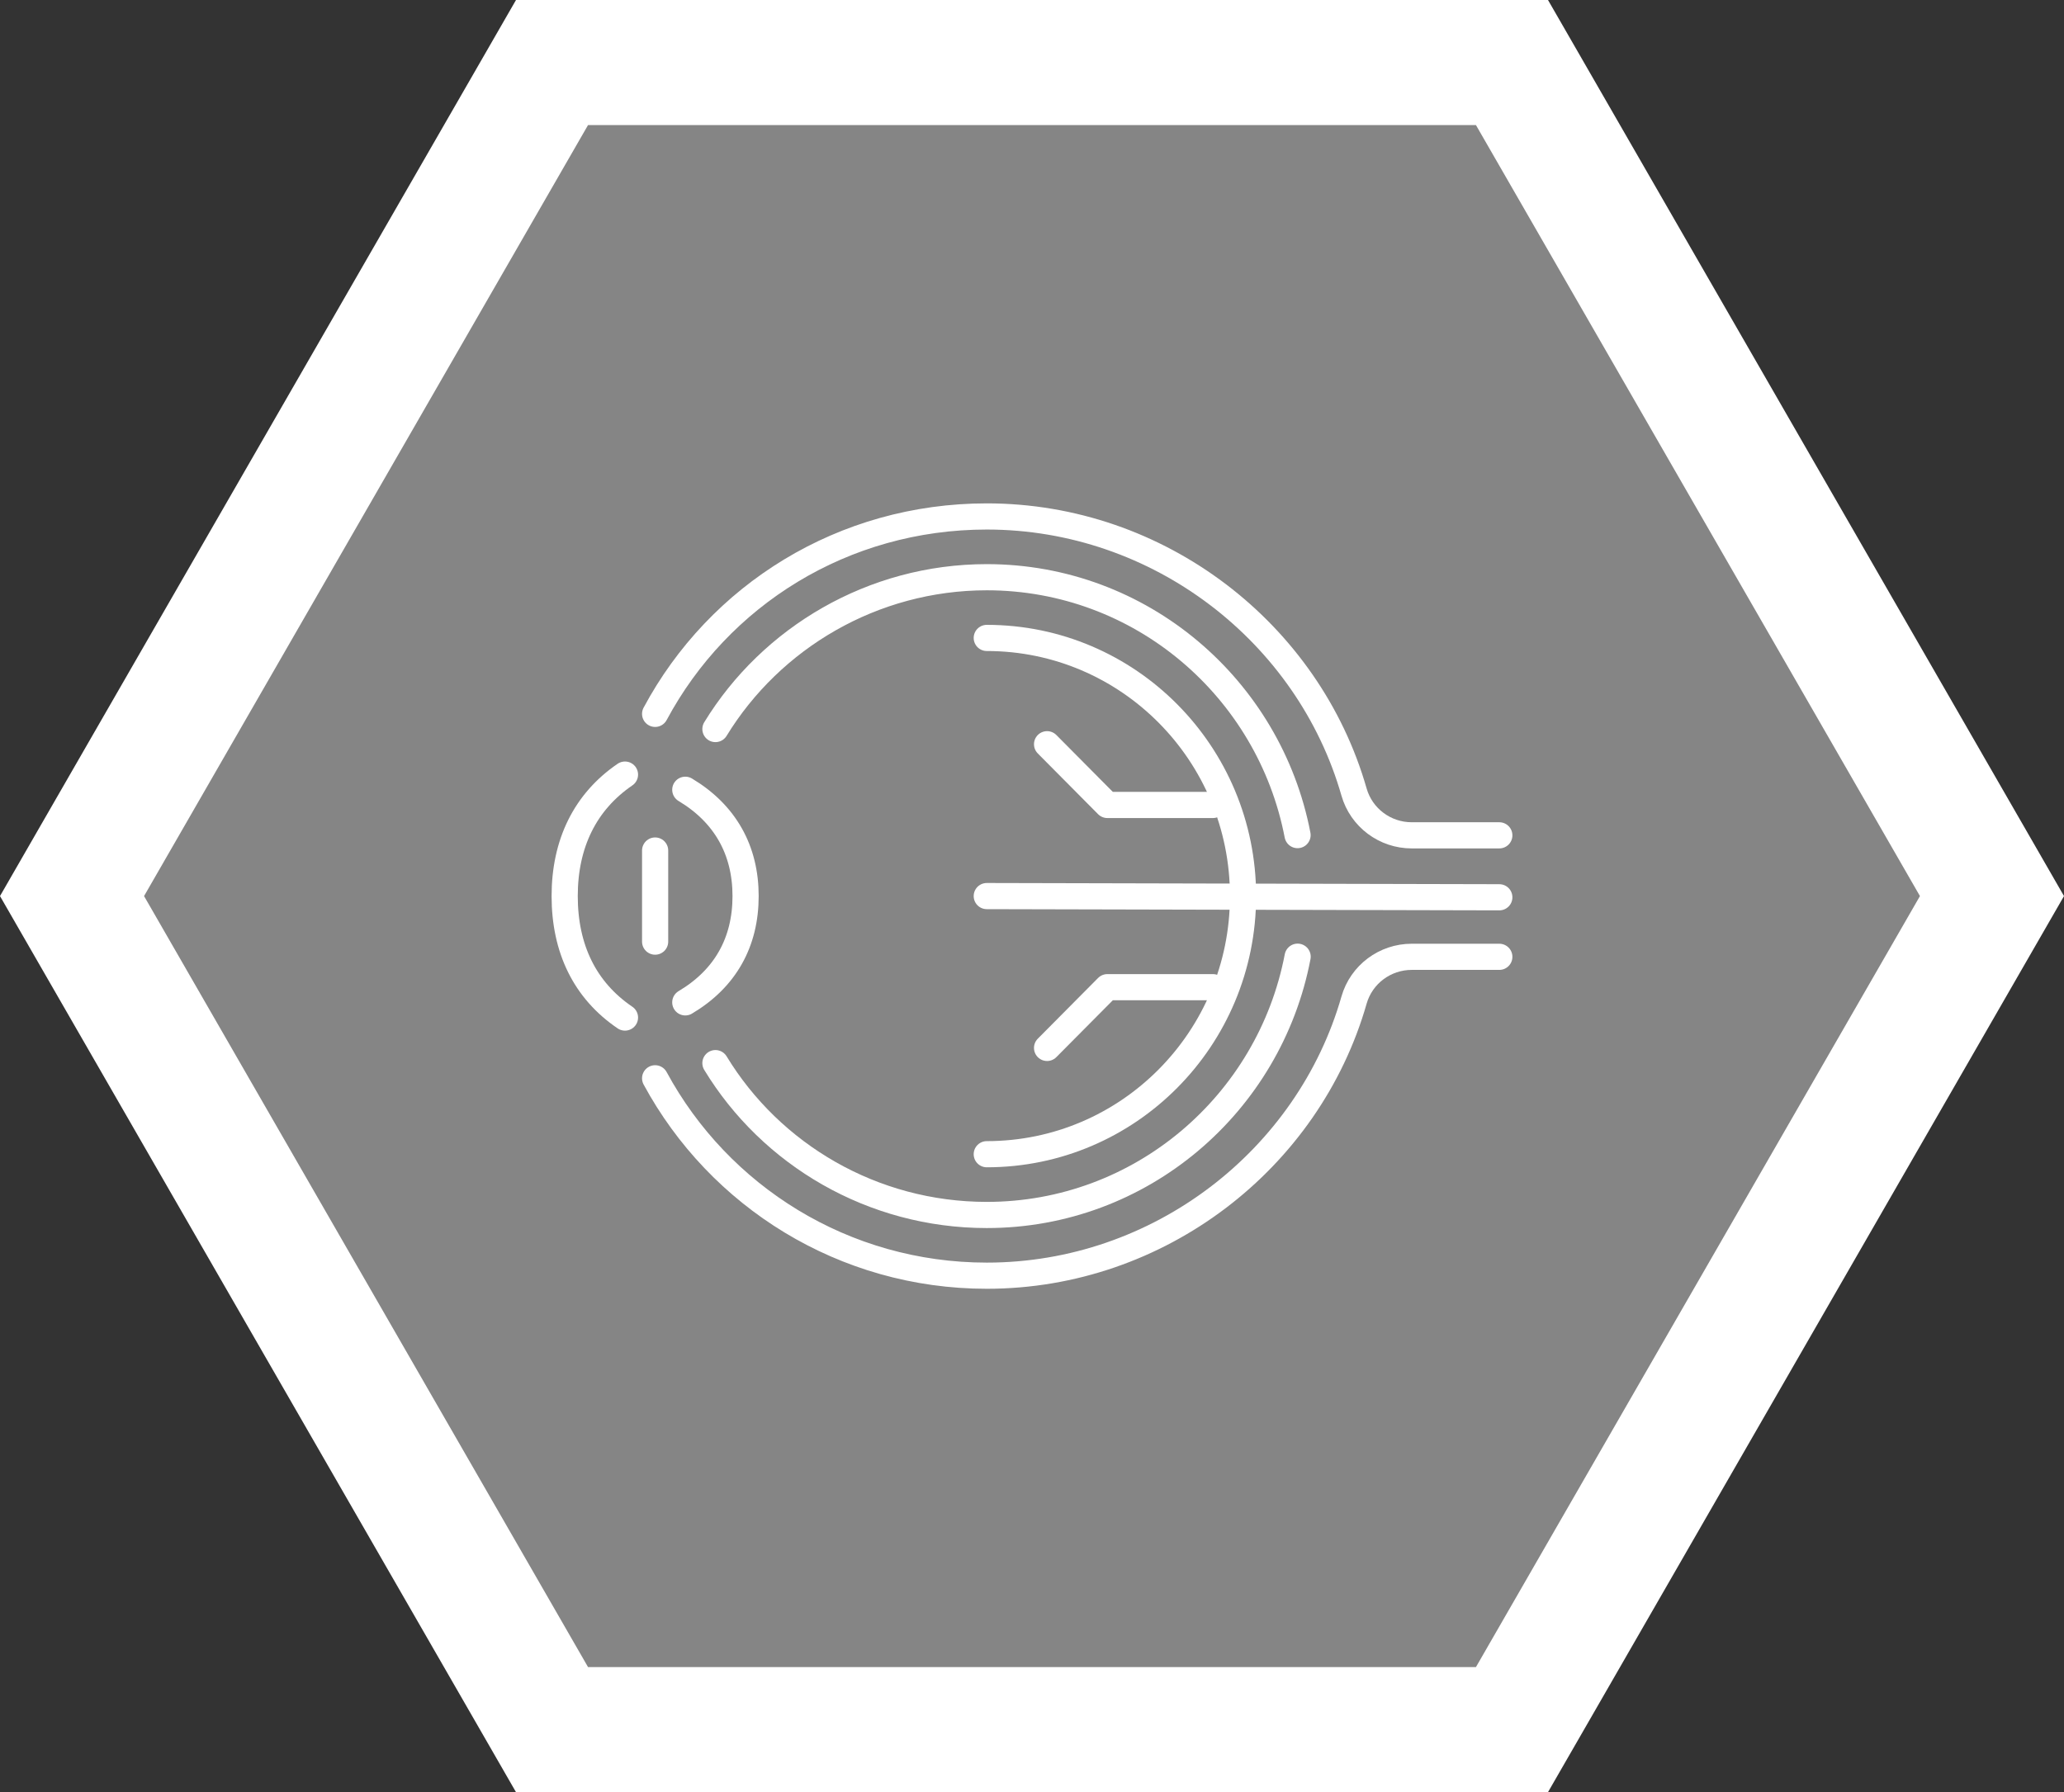
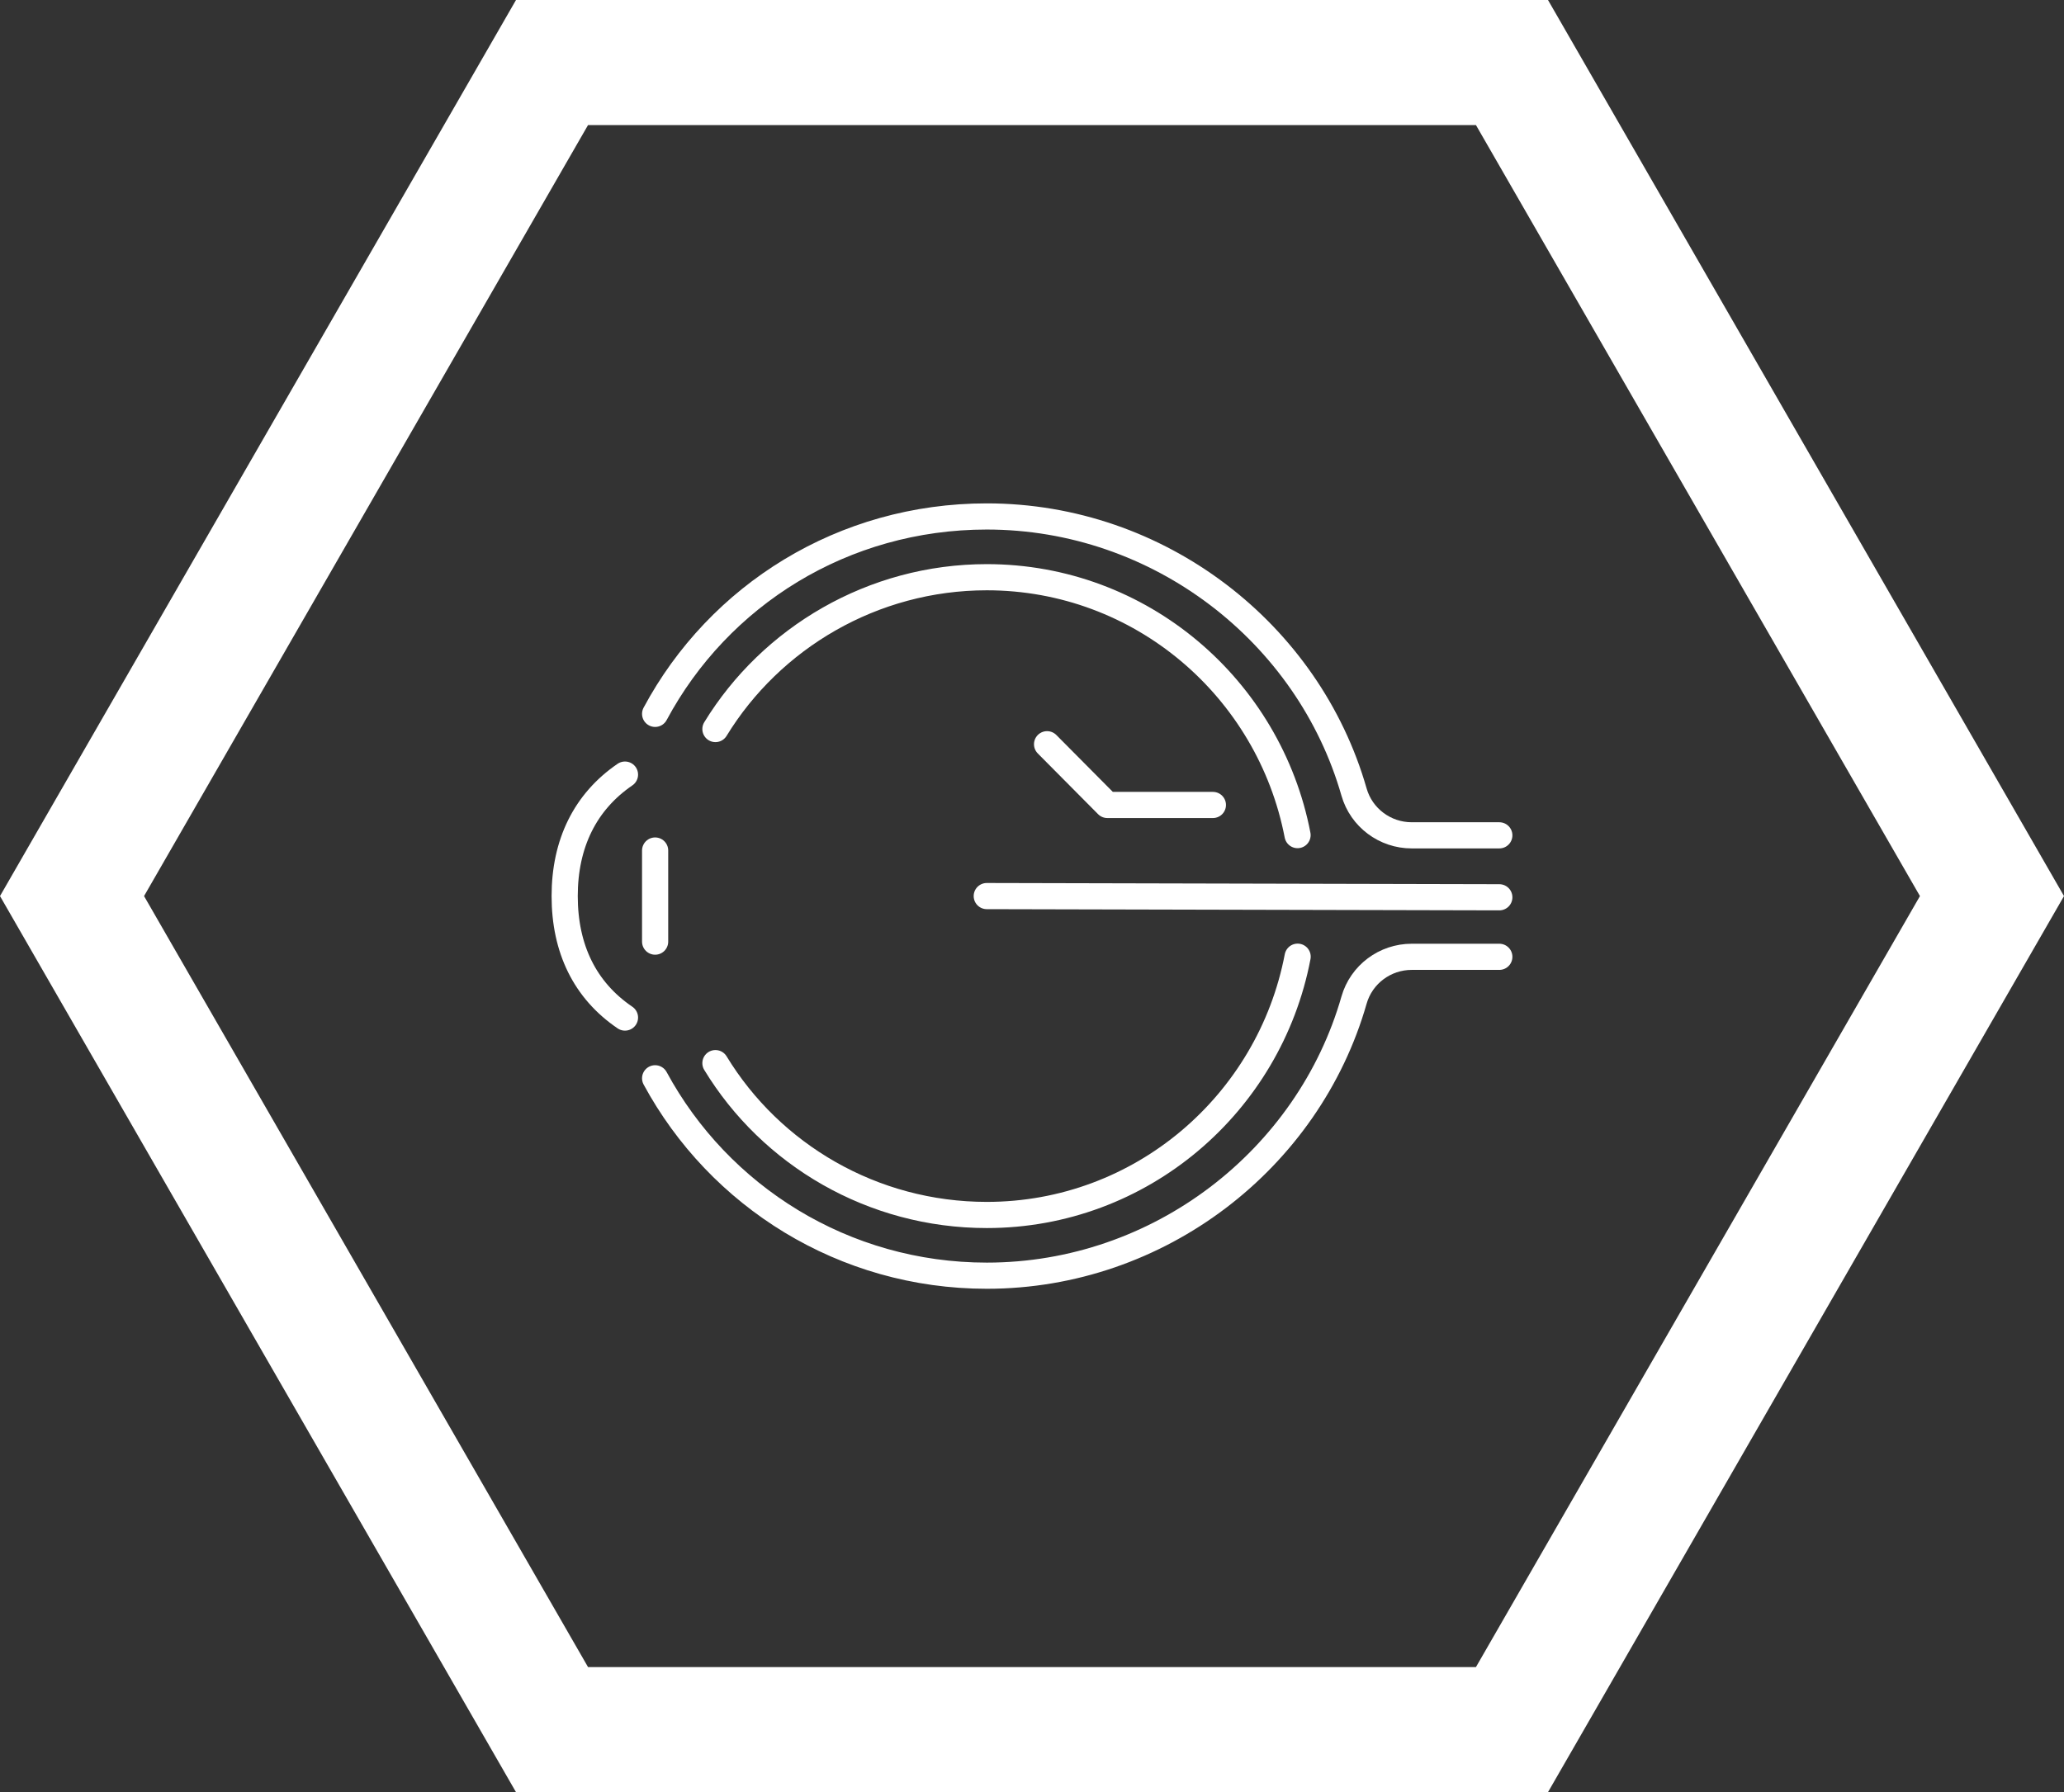
<svg xmlns="http://www.w3.org/2000/svg" xmlns:ns1="http://sodipodi.sourceforge.net/DTD/sodipodi-0.dtd" xmlns:ns2="http://www.inkscape.org/namespaces/inkscape" width="106" height="92.058" version="1.1" id="svg2" ns1:docname="vision icon.svg" ns2:version="1.4.2 (f4327f4, 2025-05-13)">
  <rect width="100%" height="100%" fill="#333333" stroke="none" />
  <defs id="defs2" />
  <ns1:namedview id="namedview2" pagecolor="#474747" bordercolor="#000000" borderopacity="0.25" ns2:showpageshadow="2" ns2:pageopacity="0.0" ns2:pagecheckerboard="0" ns2:deskcolor="#d1d1d1" showguides="true" ns2:zoom="8.6774194" ns2:cx="52.953531" ns2:cy="46.5" ns2:window-width="1920" ns2:window-height="1009" ns2:window-x="1912" ns2:window-y="-8" ns2:window-maximized="1" ns2:current-layer="g2">
    <ns1:guide position="30.193,74.907" orientation="1,0" id="guide2" ns2:locked="false" />
    <ns1:guide position="75.829,74.216" orientation="1,0" id="guide3" ns2:locked="false" />
    <ns1:guide position="10.487,47.134" orientation="0,-1" id="guide5" ns2:locked="false" />
  </ns1:namedview>
  <g id="g2">
-     <path fill="#F1E9E1" fill-opacity="0.4" d="M 69.308,0 H 23.103 L 0,40.614 23.103,81.228 H 69.308 L 92.41,40.614 Z" fill-rule="evenodd" id="path1" transform="translate(6.795,5.415)" style="fill:#ffffff;fill-opacity:0.4" />
    <path fill="#ffffff" d="M 26.5,0 24.651,3.213 1.849,42.816 0,46.029 l 1.849,3.213 22.802,39.604 1.849,3.213 h 3.698 45.602 3.699 L 81.35,88.846 104.151,49.241 106,46.029 104.151,42.816 81.35,3.213 79.5,0 Z M 7.398,46.029 30.199,6.425 H 75.8 L 98.602,46.029 75.8,85.633 H 30.199 Z" fill-rule="evenodd" id="path2" />
    <g id="Designs" stroke="none" stroke-width="1" fill="none" fill-rule="evenodd" stroke-linecap="round" stroke-linejoin="round" transform="translate(28,25.529)">
      <g id="Product-COMPLETE-USPs-scrolled-down" transform="translate(-799,-383)" stroke="#ffffff">
        <g id="icons" transform="translate(798,384)" stroke-width="1.344">
          <g id="vision-icon" transform="translate(2)">
            <path d="M 4.645,28.86 C 7.926,34.928 14.336,39 21.678,39 c 8.852,0 16.524,-5.983 18.861,-14.157 0.378,-1.323 1.594,-2.223 2.961,-2.223 h 4.5" id="Stroke-3" />
            <path d="M 3.097,25.74 C 1.035,24.34 0,22.201 0,19.5 0,16.808 1.047,14.662 3.097,13.26" id="Stroke-5" />
-             <path d="m 6.194,24.96 c 2.061,-1.225 3.097,-3.097 3.097,-5.46 0,-2.357 -1.047,-4.234 -3.097,-5.461" id="Stroke-7" />
            <line x1="4.645" y1="17.16" x2="4.645" y2="21.84" id="Stroke-9" />
            <path d="m 37.642,22.614 c -1.443,7.557 -8.042,13.267 -15.965,13.267 -5.871,0 -11.078,-3.1 -13.935,-7.8" id="Stroke-11" />
            <path d="M 7.742,10.92 C 10.604,6.24 15.821,3.121 21.678,3.121 c 7.915,0 14.509,5.699 15.96,13.247" id="Stroke-13" />
-             <path d="m 21.677,6.24 c 7.269,0 13.161,5.937 13.161,13.26 0,7.323 -5.893,13.26 -13.161,13.26" id="Stroke-15" />
            <line x1="21.677" y1="19.5" x2="48" y2="19.562" id="Stroke-17" />
            <polyline id="Stroke-19" points="24.774 11.7 27.871 14.82 33.29 14.82" />
-             <polyline id="Stroke-21" points="24.774 27.3 27.871 24.18 33.29 24.18" />
            <path d="m 48,16.38 h -4.5 c -1.367,0 -2.582,-0.9 -2.961,-2.223 C 38.201,5.983 30.529,0 21.677,0 14.308,0 7.915,4.034 4.645,10.14" id="Stroke-23" />
          </g>
        </g>
      </g>
    </g>
  </g>
</svg>